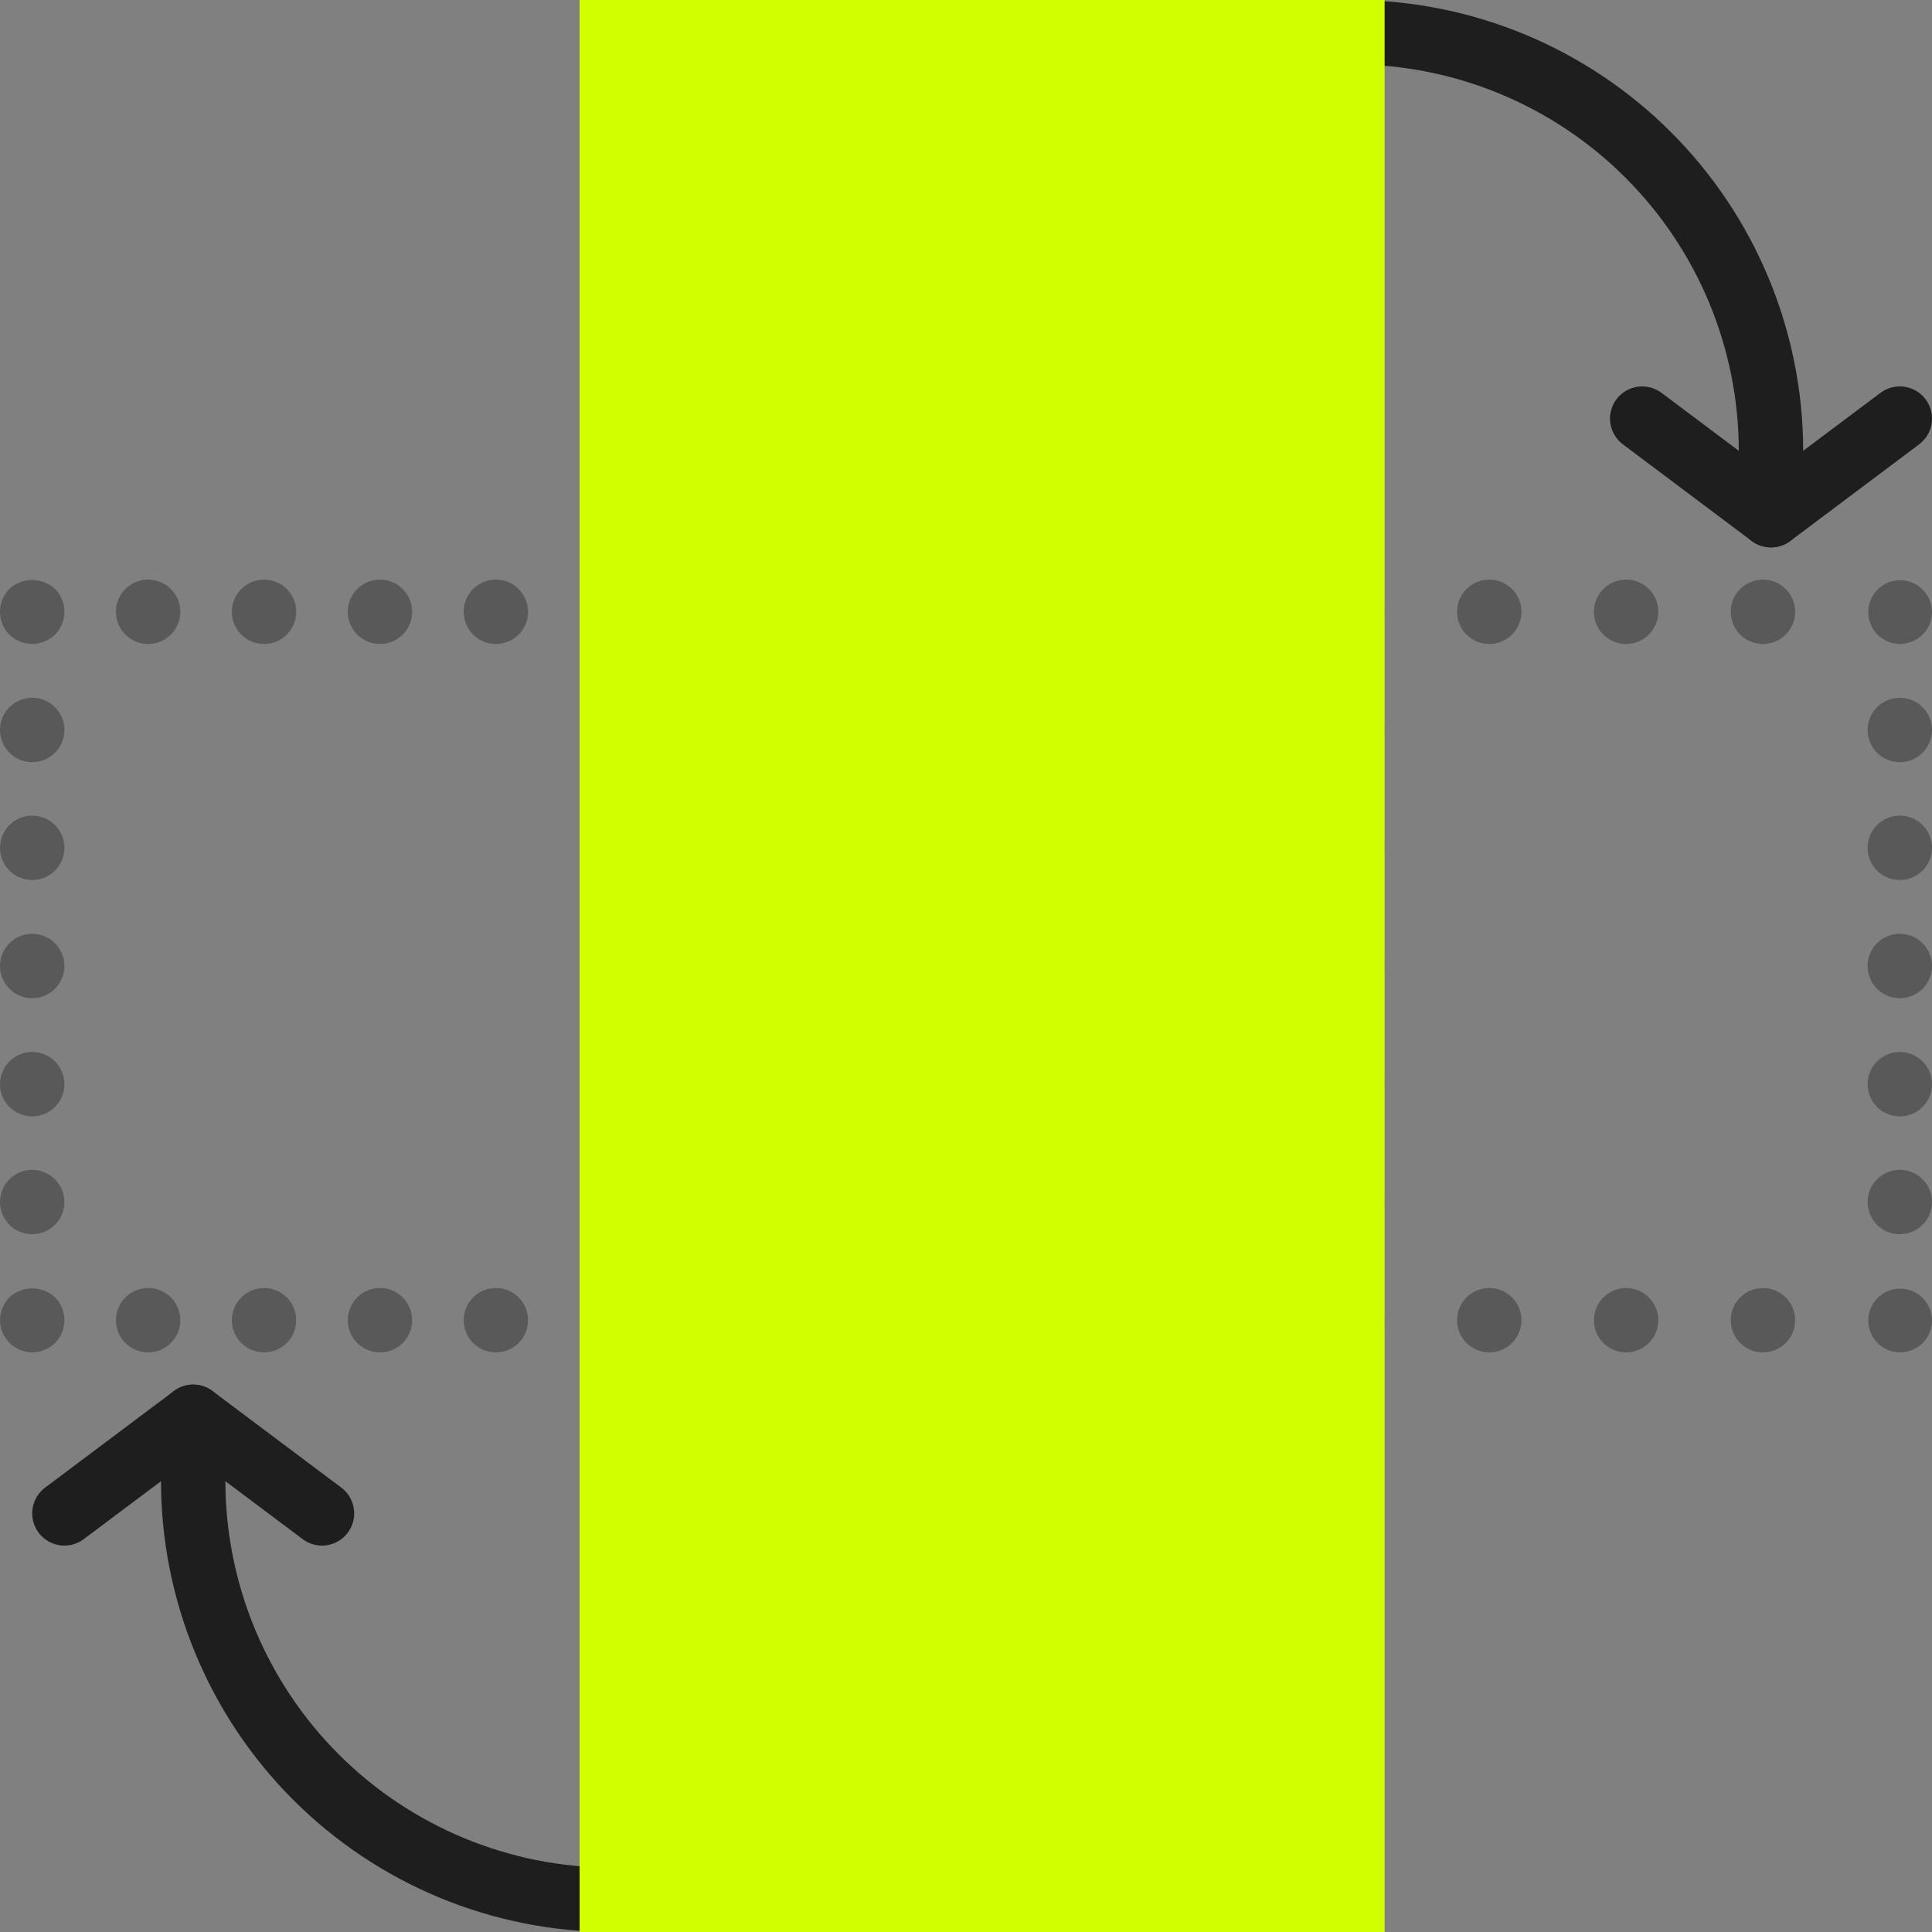
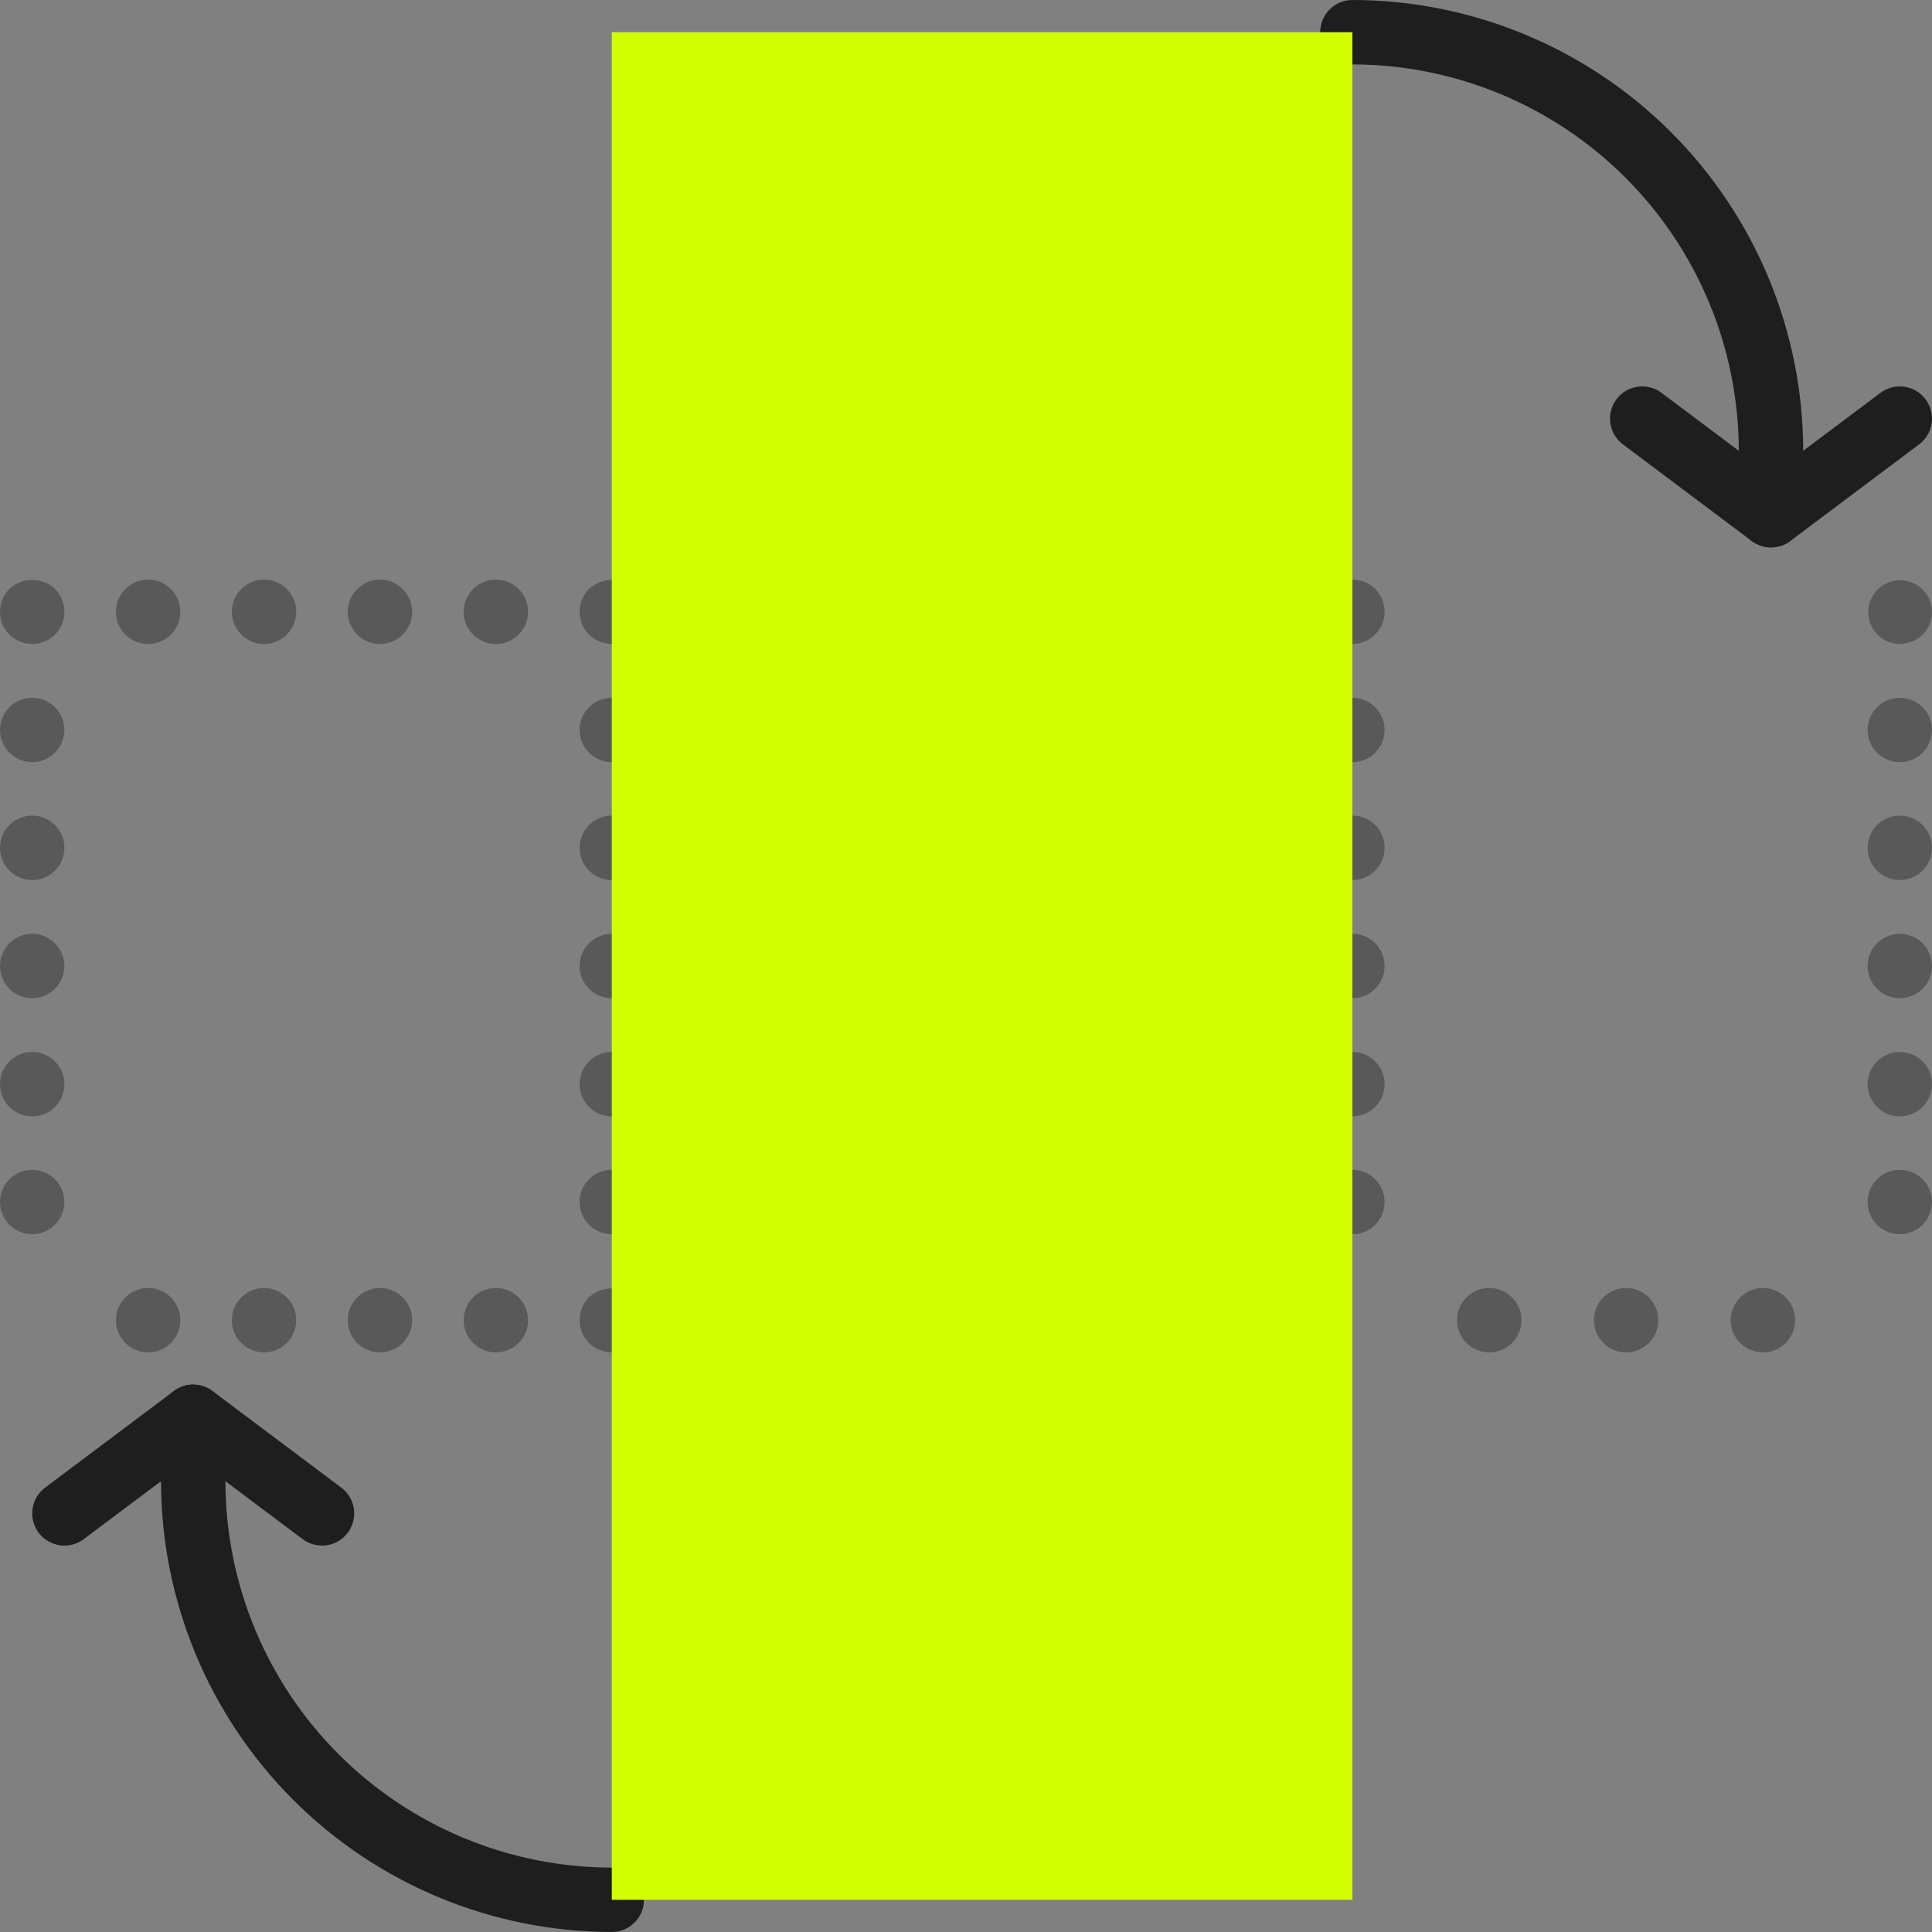
<svg xmlns="http://www.w3.org/2000/svg" width="60" height="60" viewBox="0 0 60 60" fill="none">
  <rect x="0" y="0" width="60" height="60" fill="#808080" stroke="none" />
  <g clip-path="url(#clip0_294_1087)">
    <path d="M55 17C54.784 17 54.573 16.93 54.4 16.8L50.4 13.8C50.188 13.641 50.048 13.404 50.01 13.141C49.972 12.879 50.041 12.612 50.2 12.4C50.359 12.188 50.596 12.048 50.859 12.01C51.121 11.973 51.388 12.041 51.6 12.2L55.6 15.2C55.768 15.326 55.892 15.502 55.955 15.702C56.017 15.902 56.015 16.117 55.949 16.316C55.882 16.515 55.755 16.689 55.585 16.811C55.414 16.934 55.21 17 55 17Z" fill="#1E1E1E" />
    <path d="M55 17C54.735 17 54.48 16.895 54.293 16.707C54.105 16.52 54 16.265 54 16V14C53.997 10.819 52.731 7.768 50.481 5.519C48.232 3.269 45.181 2.003 42 2C41.735 2 41.48 1.895 41.293 1.707C41.105 1.52 41 1.265 41 1C41 0.735 41.105 0.48 41.293 0.293C41.48 0.105 41.735 0 42 0C45.712 0.004 49.27 1.48 51.895 4.105C54.52 6.73 55.996 10.288 56 14L58.4 12.2C58.505 12.121 58.625 12.064 58.752 12.031C58.879 11.999 59.011 11.992 59.141 12.01C59.271 12.029 59.397 12.073 59.51 12.139C59.623 12.206 59.721 12.295 59.8 12.4C59.879 12.505 59.936 12.625 59.969 12.752C60.001 12.879 60.008 13.011 59.99 13.141C59.971 13.271 59.927 13.396 59.861 13.509C59.794 13.623 59.705 13.721 59.6 13.8L55.6 16.8C55.427 16.93 55.216 17 55 17Z" fill="#1E1E1E" />
    <path d="M10 48C9.784 48 9.573 47.93 9.4 47.8L5.4 44.8C5.188 44.641 5.048 44.404 5.01 44.141C4.973 43.879 5.041 43.612 5.2 43.4C5.359 43.188 5.596 43.048 5.859 43.01C6.121 42.972 6.388 43.041 6.6 43.2L10.6 46.2C10.768 46.326 10.892 46.502 10.954 46.702C11.017 46.902 11.015 47.117 10.949 47.316C10.882 47.515 10.755 47.688 10.585 47.811C10.414 47.934 10.21 48 10 48Z" fill="#1E1E1E" />
    <path d="M19 60C15.288 59.996 11.729 58.52 9.105 55.895C6.48 53.27 5.004 49.712 5 46L2.6 47.8C2.388 47.959 2.121 48.028 1.859 47.99C1.596 47.952 1.359 47.812 1.2 47.6C1.041 47.388 0.973 47.121 1.01 46.859C1.048 46.596 1.188 46.359 1.4 46.2L5.4 43.2C5.549 43.089 5.725 43.021 5.91 43.004C6.095 42.987 6.281 43.023 6.447 43.106C6.613 43.189 6.753 43.316 6.851 43.474C6.948 43.632 7 43.814 7 44V46C7.003 49.181 8.269 52.232 10.518 54.481C12.768 56.731 15.819 57.997 19 58C19.265 58 19.52 58.105 19.707 58.293C19.895 58.48 20 58.735 20 59C20 59.265 19.895 59.52 19.707 59.707C19.52 59.895 19.265 60 19 60Z" fill="#1E1E1E" />
    <path d="M19 19.999C18.735 19.995 18.482 19.892 18.29 19.709C18.104 19.52 18 19.265 18 18.999C18 18.734 18.104 18.479 18.29 18.289C18.483 18.111 18.737 18.012 19 18.012C19.263 18.012 19.517 18.111 19.71 18.289C19.894 18.48 19.998 18.734 20 18.999C19.998 19.264 19.892 19.517 19.705 19.704C19.518 19.892 19.265 19.997 19 19.999Z" fill="#1E1E1E" fill-opacity="0.4" />
    <path d="M14.4 19C14.4 18.735 14.505 18.48 14.693 18.293C14.88 18.105 15.135 18 15.4 18C15.665 18 15.92 18.105 16.107 18.293C16.295 18.48 16.4 18.735 16.4 19C16.4 19.265 16.295 19.52 16.107 19.707C15.92 19.895 15.665 20 15.4 20C15.135 20 14.88 19.895 14.693 19.707C14.505 19.52 14.4 19.265 14.4 19ZM10.8 19C10.8 18.735 10.905 18.48 11.093 18.293C11.28 18.105 11.535 18 11.8 18C12.065 18 12.32 18.105 12.507 18.293C12.695 18.48 12.8 18.735 12.8 19C12.8 19.265 12.695 19.52 12.507 19.707C12.32 19.895 12.065 20 11.8 20C11.535 20 11.28 19.895 11.093 19.707C10.905 19.52 10.8 19.265 10.8 19ZM7.2 19C7.2 18.735 7.305 18.48 7.493 18.293C7.681 18.105 7.935 18 8.2 18C8.465 18 8.72 18.105 8.907 18.293C9.095 18.48 9.2 18.735 9.2 19C9.2 19.265 9.095 19.52 8.907 19.707C8.72 19.895 8.465 20 8.2 20C7.935 20 7.681 19.895 7.493 19.707C7.305 19.52 7.2 19.265 7.2 19ZM3.6 19C3.6 18.735 3.705 18.48 3.893 18.293C4.081 18.105 4.335 18 4.6 18C4.865 18 5.12 18.105 5.307 18.293C5.495 18.48 5.6 18.735 5.6 19C5.6 19.265 5.495 19.52 5.307 19.707C5.12 19.895 4.865 20 4.6 20C4.335 20 4.081 19.895 3.893 19.707C3.705 19.52 3.6 19.265 3.6 19Z" fill="#1E1E1E" fill-opacity="0.4" />
    <path d="M1 19.999C0.735 19.998 0.481 19.894 0.29 19.709C0.104 19.52 0 19.265 0 18.999C0 18.734 0.104 18.479 0.29 18.289C0.483 18.111 0.737 18.012 1 18.012C1.263 18.012 1.517 18.111 1.71 18.289C1.896 18.479 2 18.734 2 18.999C2 19.265 1.896 19.52 1.71 19.709C1.519 19.893 1.265 19.997 1 19.999Z" fill="#1E1E1E" fill-opacity="0.4" />
    <path d="M0 37.33C0 37.065 0.105 36.81 0.293 36.623C0.48 36.435 0.735 36.33 1 36.33C1.265 36.33 1.52 36.435 1.707 36.623C1.895 36.81 2 37.065 2 37.33C2 37.595 1.895 37.849 1.707 38.037C1.52 38.225 1.265 38.33 1 38.33C0.735 38.33 0.48 38.225 0.293 38.037C0.105 37.849 0 37.595 0 37.33ZM0 33.67C0 33.405 0.105 33.15 0.293 32.963C0.48 32.775 0.735 32.67 1 32.67C1.265 32.67 1.52 32.775 1.707 32.963C1.895 33.15 2 33.405 2 33.67C2 33.935 1.895 34.19 1.707 34.377C1.52 34.565 1.265 34.67 1 34.67C0.735 34.67 0.48 34.565 0.293 34.377C0.105 34.19 0 33.935 0 33.67ZM0 30C0 29.735 0.105 29.48 0.293 29.293C0.48 29.105 0.735 29 1 29C1.265 29 1.52 29.105 1.707 29.293C1.895 29.48 2 29.735 2 30C2 30.265 1.895 30.52 1.707 30.707C1.52 30.895 1.265 31 1 31C0.735 31 0.48 30.895 0.293 30.707C0.105 30.52 0 30.265 0 30ZM0 26.33C0 26.065 0.105 25.81 0.293 25.623C0.48 25.435 0.735 25.33 1 25.33C1.265 25.33 1.52 25.435 1.707 25.623C1.895 25.81 2 26.065 2 26.33C2 26.595 1.895 26.849 1.707 27.037C1.52 27.225 1.265 27.33 1 27.33C0.735 27.33 0.48 27.225 0.293 27.037C0.105 26.849 0 26.595 0 26.33ZM0 22.67C0 22.405 0.105 22.15 0.293 21.963C0.48 21.775 0.735 21.67 1 21.67C1.265 21.67 1.52 21.775 1.707 21.963C1.895 22.15 2 22.405 2 22.67C2 22.935 1.895 23.189 1.707 23.377C1.52 23.565 1.265 23.67 1 23.67C0.735 23.67 0.48 23.565 0.293 23.377C0.105 23.189 0 22.935 0 22.67Z" fill="#1E1E1E" fill-opacity="0.4" />
-     <path d="M1 41.999C0.868 41.999 0.737 41.972 0.615 41.92C0.493 41.869 0.383 41.794 0.29 41.699C0.198 41.607 0.125 41.498 0.075 41.378C0.025 41.258 -0 41.129 6.95566e-07 40.999C0.003 40.734 0.107 40.481 0.29 40.289C0.483 40.111 0.737 40.012 1 40.012C1.263 40.012 1.517 40.111 1.71 40.289C1.896 40.479 2 40.734 2 40.999C2 41.265 1.896 41.52 1.71 41.709C1.519 41.893 1.265 41.997 1 41.999Z" fill="#1E1E1E" fill-opacity="0.4" />
    <path d="M14.4 41C14.4 40.735 14.505 40.48 14.693 40.293C14.88 40.105 15.135 40 15.4 40C15.665 40 15.92 40.105 16.107 40.293C16.295 40.48 16.4 40.735 16.4 41C16.4 41.265 16.295 41.52 16.107 41.707C15.92 41.895 15.665 42 15.4 42C15.135 42 14.88 41.895 14.693 41.707C14.505 41.52 14.4 41.265 14.4 41ZM10.8 41C10.8 40.735 10.905 40.48 11.093 40.293C11.28 40.105 11.535 40 11.8 40C12.065 40 12.32 40.105 12.507 40.293C12.695 40.48 12.8 40.735 12.8 41C12.8 41.265 12.695 41.52 12.507 41.707C12.32 41.895 12.065 42 11.8 42C11.535 42 11.28 41.895 11.093 41.707C10.905 41.52 10.8 41.265 10.8 41ZM7.2 41C7.2 40.735 7.305 40.48 7.493 40.293C7.681 40.105 7.935 40 8.2 40C8.465 40 8.72 40.105 8.907 40.293C9.095 40.48 9.2 40.735 9.2 41C9.2 41.265 9.095 41.52 8.907 41.707C8.72 41.895 8.465 42 8.2 42C7.935 42 7.681 41.895 7.493 41.707C7.305 41.52 7.2 41.265 7.2 41ZM3.6 41C3.6 40.735 3.705 40.48 3.893 40.293C4.081 40.105 4.335 40 4.6 40C4.865 40 5.12 40.105 5.307 40.293C5.495 40.48 5.6 40.735 5.6 41C5.6 41.265 5.495 41.52 5.307 41.707C5.12 41.895 4.865 42 4.6 42C4.335 42 4.081 41.895 3.893 41.707C3.705 41.52 3.6 41.265 3.6 41Z" fill="#1E1E1E" fill-opacity="0.4" />
    <path d="M19 41.999C18.735 41.995 18.482 41.892 18.29 41.709C18.104 41.52 18 41.265 18 40.999C18 40.734 18.104 40.479 18.29 40.289C18.483 40.111 18.737 40.012 19 40.012C19.263 40.012 19.517 40.111 19.71 40.289C19.894 40.48 19.998 40.734 20 40.999C19.998 41.264 19.892 41.517 19.705 41.704C19.518 41.892 19.265 41.997 19 41.999Z" fill="#1E1E1E" fill-opacity="0.4" />
    <path d="M18 37.33C18 37.065 18.105 36.81 18.293 36.623C18.48 36.435 18.735 36.33 19 36.33C19.265 36.33 19.52 36.435 19.707 36.623C19.895 36.81 20 37.065 20 37.33C20 37.595 19.895 37.849 19.707 38.037C19.52 38.225 19.265 38.33 19 38.33C18.735 38.33 18.48 38.225 18.293 38.037C18.105 37.849 18 37.595 18 37.33ZM18 33.67C18 33.405 18.105 33.15 18.293 32.963C18.48 32.775 18.735 32.67 19 32.67C19.265 32.67 19.52 32.775 19.707 32.963C19.895 33.15 20 33.405 20 33.67C20 33.935 19.895 34.19 19.707 34.377C19.52 34.565 19.265 34.67 19 34.67C18.735 34.67 18.48 34.565 18.293 34.377C18.105 34.19 18 33.935 18 33.67ZM18 30C18 29.735 18.105 29.48 18.293 29.293C18.48 29.105 18.735 29 19 29C19.265 29 19.52 29.105 19.707 29.293C19.895 29.48 20 29.735 20 30C20 30.265 19.895 30.52 19.707 30.707C19.52 30.895 19.265 31 19 31C18.735 31 18.48 30.895 18.293 30.707C18.105 30.52 18 30.265 18 30ZM18 26.33C18 26.065 18.105 25.81 18.293 25.623C18.48 25.435 18.735 25.33 19 25.33C19.265 25.33 19.52 25.435 19.707 25.623C19.895 25.81 20 26.065 20 26.33C20 26.595 19.895 26.849 19.707 27.037C19.52 27.225 19.265 27.33 19 27.33C18.735 27.33 18.48 27.225 18.293 27.037C18.105 26.849 18 26.595 18 26.33ZM18 22.67C18 22.405 18.105 22.15 18.293 21.963C18.48 21.775 18.735 21.67 19 21.67C19.265 21.67 19.52 21.775 19.707 21.963C19.895 22.15 20 22.405 20 22.67C20 22.935 19.895 23.189 19.707 23.377C19.52 23.565 19.265 23.67 19 23.67C18.735 23.67 18.48 23.565 18.293 23.377C18.105 23.189 18 22.935 18 22.67Z" fill="#1E1E1E" fill-opacity="0.4" />
    <path d="M42 20C41.836 19.999 41.675 19.958 41.53 19.88C41.386 19.802 41.263 19.689 41.172 19.553C41.082 19.416 41.026 19.259 41.011 19.096C40.995 18.933 41.019 18.768 41.082 18.616C41.145 18.465 41.244 18.331 41.371 18.227C41.498 18.123 41.648 18.052 41.809 18.02C41.97 17.987 42.136 17.995 42.293 18.042C42.45 18.089 42.594 18.174 42.71 18.29C42.896 18.48 43 18.735 43 19C43.001 19.132 42.974 19.264 42.923 19.386C42.871 19.508 42.795 19.618 42.7 19.71C42.513 19.894 42.262 19.998 42 20Z" fill="#1E1E1E" fill-opacity="0.4" />
    <path d="M41 37.33C41 37.065 41.105 36.81 41.293 36.623C41.48 36.435 41.735 36.33 42 36.33C42.265 36.33 42.52 36.435 42.707 36.623C42.895 36.81 43 37.065 43 37.33C43 37.595 42.895 37.849 42.707 38.037C42.52 38.225 42.265 38.33 42 38.33C41.735 38.33 41.48 38.225 41.293 38.037C41.105 37.849 41 37.595 41 37.33ZM41 33.67C41 33.405 41.105 33.15 41.293 32.963C41.48 32.775 41.735 32.67 42 32.67C42.265 32.67 42.52 32.775 42.707 32.963C42.895 33.15 43 33.405 43 33.67C43 33.935 42.895 34.19 42.707 34.377C42.52 34.565 42.265 34.67 42 34.67C41.735 34.67 41.48 34.565 41.293 34.377C41.105 34.19 41 33.935 41 33.67ZM41 30C41 29.735 41.105 29.48 41.293 29.293C41.48 29.105 41.735 29 42 29C42.265 29 42.52 29.105 42.707 29.293C42.895 29.48 43 29.735 43 30C43 30.265 42.895 30.52 42.707 30.707C42.52 30.895 42.265 31 42 31C41.735 31 41.48 30.895 41.293 30.707C41.105 30.52 41 30.265 41 30ZM41 26.33C41 26.065 41.105 25.81 41.293 25.623C41.48 25.435 41.735 25.33 42 25.33C42.265 25.33 42.52 25.435 42.707 25.623C42.895 25.81 43 26.065 43 26.33C43 26.595 42.895 26.849 42.707 27.037C42.52 27.225 42.265 27.33 42 27.33C41.735 27.33 41.48 27.225 41.293 27.037C41.105 26.849 41 26.595 41 26.33ZM41 22.67C41 22.405 41.105 22.15 41.293 21.963C41.48 21.775 41.735 21.67 42 21.67C42.265 21.67 42.52 21.775 42.707 21.963C42.895 22.15 43 22.405 43 22.67C43 22.935 42.895 23.189 42.707 23.377C42.52 23.565 42.265 23.67 42 23.67C41.735 23.67 41.48 23.565 41.293 23.377C41.105 23.189 41 22.935 41 22.67Z" fill="#1E1E1E" fill-opacity="0.4" />
-     <path d="M42 42C41.836 41.999 41.675 41.958 41.53 41.88C41.386 41.802 41.263 41.69 41.172 41.553C41.082 41.416 41.026 41.259 41.011 41.096C40.995 40.933 41.019 40.768 41.082 40.617C41.145 40.465 41.244 40.331 41.371 40.227C41.498 40.123 41.648 40.052 41.809 40.02C41.97 39.987 42.136 39.995 42.293 40.042C42.45 40.089 42.594 40.175 42.71 40.29C42.894 40.481 42.998 40.735 43 41C42.998 41.265 42.892 41.518 42.705 41.705C42.518 41.892 42.265 41.998 42 42Z" fill="#1E1E1E" fill-opacity="0.4" />
    <path d="M53.75 41C53.75 40.735 53.855 40.48 54.043 40.293C54.23 40.105 54.485 40 54.75 40C55.015 40 55.27 40.105 55.457 40.293C55.645 40.48 55.75 40.735 55.75 41C55.75 41.265 55.645 41.52 55.457 41.707C55.27 41.895 55.015 42 54.75 42C54.485 42 54.23 41.895 54.043 41.707C53.855 41.52 53.75 41.265 53.75 41ZM49.5 41C49.5 40.735 49.605 40.48 49.793 40.293C49.98 40.105 50.235 40 50.5 40C50.765 40 51.02 40.105 51.207 40.293C51.395 40.48 51.5 40.735 51.5 41C51.5 41.265 51.395 41.52 51.207 41.707C51.02 41.895 50.765 42 50.5 42C50.235 42 49.98 41.895 49.793 41.707C49.605 41.52 49.5 41.265 49.5 41ZM45.25 41C45.25 40.735 45.355 40.48 45.543 40.293C45.73 40.105 45.985 40 46.25 40C46.515 40 46.77 40.105 46.957 40.293C47.145 40.48 47.25 40.735 47.25 41C47.25 41.265 47.145 41.52 46.957 41.707C46.77 41.895 46.515 42 46.25 42C45.985 42 45.73 41.895 45.543 41.707C45.355 41.52 45.25 41.265 45.25 41Z" fill="#1E1E1E" fill-opacity="0.4" />
-     <path d="M59 41.999C58.772 41.997 58.551 41.916 58.375 41.769C58.2 41.623 58.081 41.42 58.038 41.195C57.995 40.971 58.031 40.738 58.14 40.538C58.249 40.337 58.424 40.179 58.636 40.093C58.847 40.007 59.082 39.996 59.301 40.063C59.519 40.13 59.708 40.271 59.834 40.462C59.961 40.652 60.018 40.88 59.995 41.108C59.972 41.335 59.872 41.548 59.71 41.709C59.52 41.894 59.265 41.998 59 41.999Z" fill="#1E1E1E" fill-opacity="0.4" />
    <path d="M58 37.33C58 37.065 58.105 36.81 58.293 36.623C58.48 36.435 58.735 36.33 59 36.33C59.265 36.33 59.52 36.435 59.707 36.623C59.895 36.81 60 37.065 60 37.33C60 37.595 59.895 37.849 59.707 38.037C59.52 38.225 59.265 38.33 59 38.33C58.735 38.33 58.48 38.225 58.293 38.037C58.105 37.849 58 37.595 58 37.33ZM58 33.67C58 33.405 58.105 33.15 58.293 32.963C58.48 32.775 58.735 32.67 59 32.67C59.265 32.67 59.52 32.775 59.707 32.963C59.895 33.15 60 33.405 60 33.67C60 33.935 59.895 34.19 59.707 34.377C59.52 34.565 59.265 34.67 59 34.67C58.735 34.67 58.48 34.565 58.293 34.377C58.105 34.19 58 33.935 58 33.67ZM58 30C58 29.735 58.105 29.48 58.293 29.293C58.48 29.105 58.735 29 59 29C59.265 29 59.52 29.105 59.707 29.293C59.895 29.48 60 29.735 60 30C60 30.265 59.895 30.52 59.707 30.707C59.52 30.895 59.265 31 59 31C58.735 31 58.48 30.895 58.293 30.707C58.105 30.52 58 30.265 58 30ZM58 26.33C58 26.065 58.105 25.81 58.293 25.623C58.48 25.435 58.735 25.33 59 25.33C59.265 25.33 59.52 25.435 59.707 25.623C59.895 25.81 60 26.065 60 26.33C60 26.595 59.895 26.849 59.707 27.037C59.52 27.225 59.265 27.33 59 27.33C58.735 27.33 58.48 27.225 58.293 27.037C58.105 26.849 58 26.595 58 26.33ZM58 22.67C58 22.405 58.105 22.15 58.293 21.963C58.48 21.775 58.735 21.67 59 21.67C59.265 21.67 59.52 21.775 59.707 21.963C59.895 22.15 60 22.405 60 22.67C60 22.935 59.895 23.189 59.707 23.377C59.52 23.565 59.265 23.67 59 23.67C58.735 23.67 58.48 23.565 58.293 23.377C58.105 23.189 58 22.935 58 22.67Z" fill="#1E1E1E" fill-opacity="0.4" />
    <path d="M59 20C58.772 19.997 58.551 19.916 58.375 19.769C58.2 19.623 58.081 19.42 58.038 19.195C57.995 18.971 58.031 18.738 58.14 18.538C58.249 18.337 58.424 18.18 58.636 18.093C58.847 18.007 59.082 17.996 59.301 18.063C59.519 18.13 59.708 18.271 59.834 18.462C59.961 18.652 60.018 18.88 59.995 19.108C59.972 19.335 59.872 19.548 59.71 19.709C59.519 19.892 59.265 19.996 59 20Z" fill="#1E1E1E" fill-opacity="0.4" />
-     <path d="M53.75 19C53.75 18.735 53.855 18.48 54.043 18.293C54.23 18.105 54.485 18 54.75 18C55.015 18 55.27 18.105 55.457 18.293C55.645 18.48 55.75 18.735 55.75 19C55.75 19.265 55.645 19.52 55.457 19.707C55.27 19.895 55.015 20 54.75 20C54.485 20 54.23 19.895 54.043 19.707C53.855 19.52 53.75 19.265 53.75 19ZM49.5 19C49.5 18.735 49.605 18.48 49.793 18.293C49.98 18.105 50.235 18 50.5 18C50.765 18 51.02 18.105 51.207 18.293C51.395 18.48 51.5 18.735 51.5 19C51.5 19.265 51.395 19.52 51.207 19.707C51.02 19.895 50.765 20 50.5 20C50.235 20 49.98 19.895 49.793 19.707C49.605 19.52 49.5 19.265 49.5 19ZM45.25 19C45.25 18.735 45.355 18.48 45.543 18.293C45.73 18.105 45.985 18 46.25 18C46.515 18 46.77 18.105 46.957 18.293C47.145 18.48 47.25 18.735 47.25 19C47.25 19.265 47.145 19.52 46.957 19.707C46.77 19.895 46.515 20 46.25 20C45.985 20 45.73 19.895 45.543 19.707C45.355 19.52 45.25 19.265 45.25 19Z" fill="#1E1E1E" fill-opacity="0.4" />
    <path d="M42 1H19V59H42V1Z" fill="#D2FF00" />
-     <path d="M43 60H18V0H43V60ZM20 58H41V2H20V58Z" fill="#D2FF00" />
  </g>
  <defs>
    <clipPath id="clip0_294_1087">
      <rect width="60" height="60" fill="white" />
    </clipPath>
  </defs>
</svg>